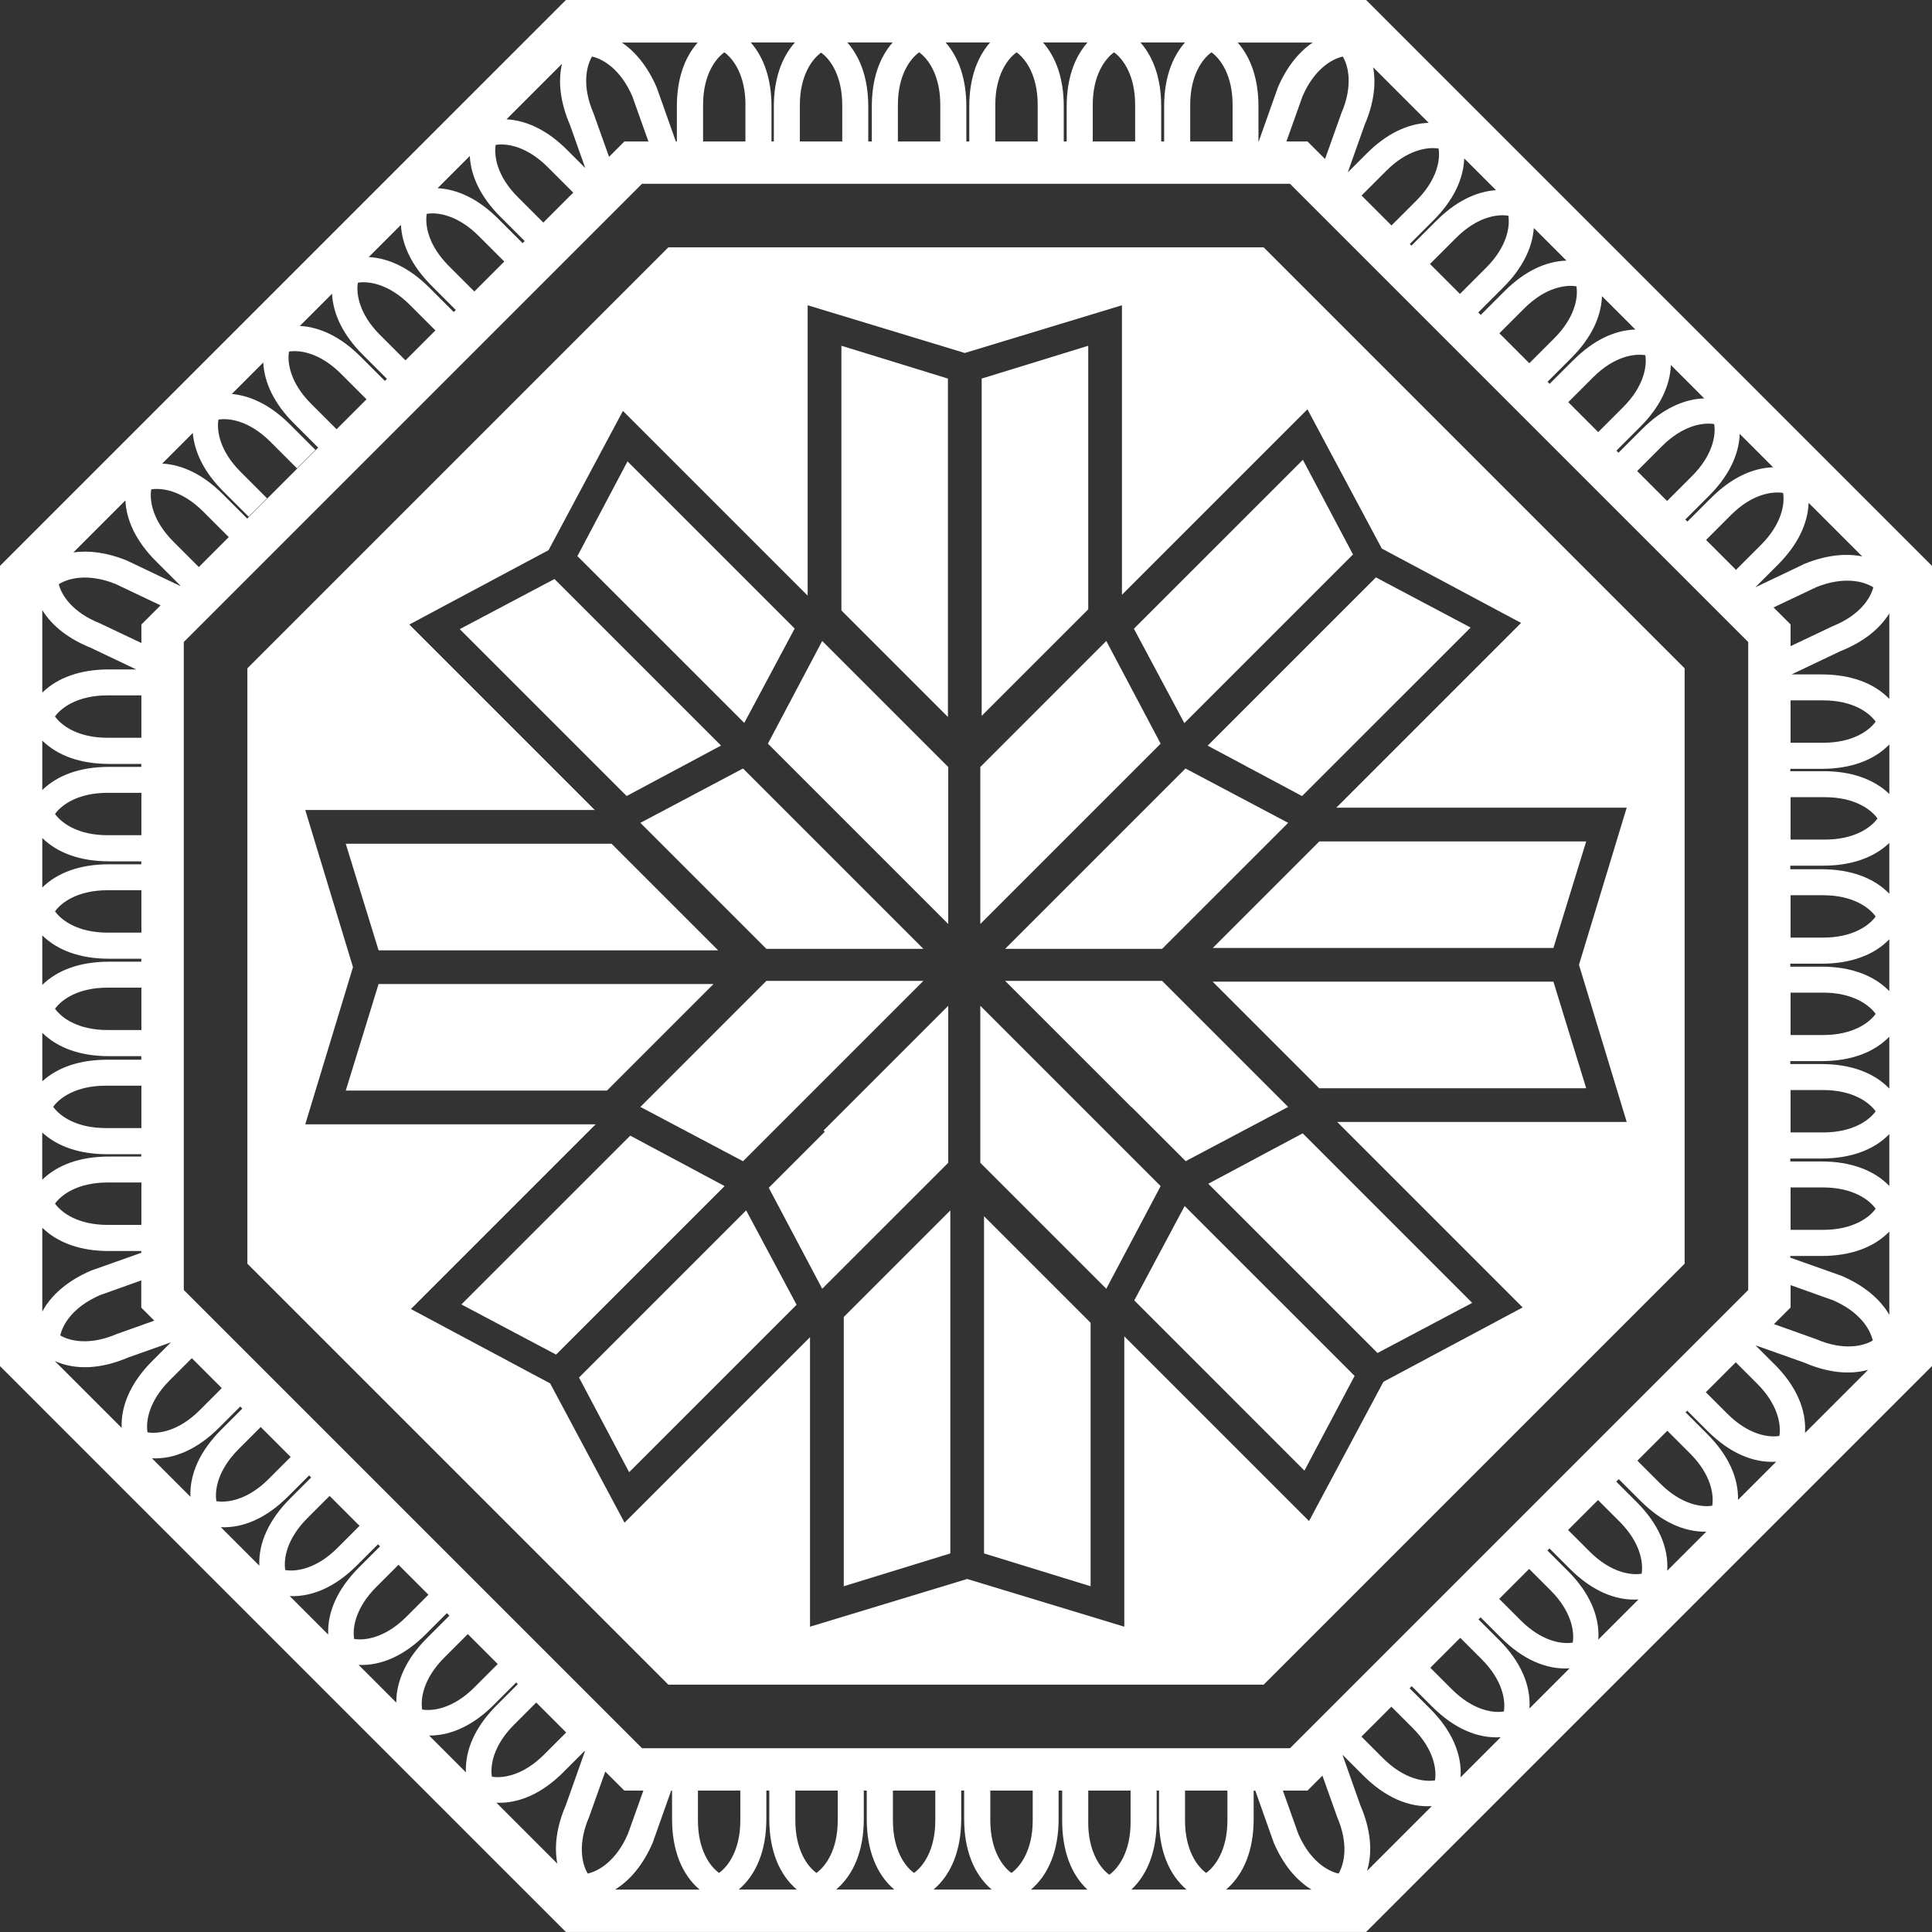
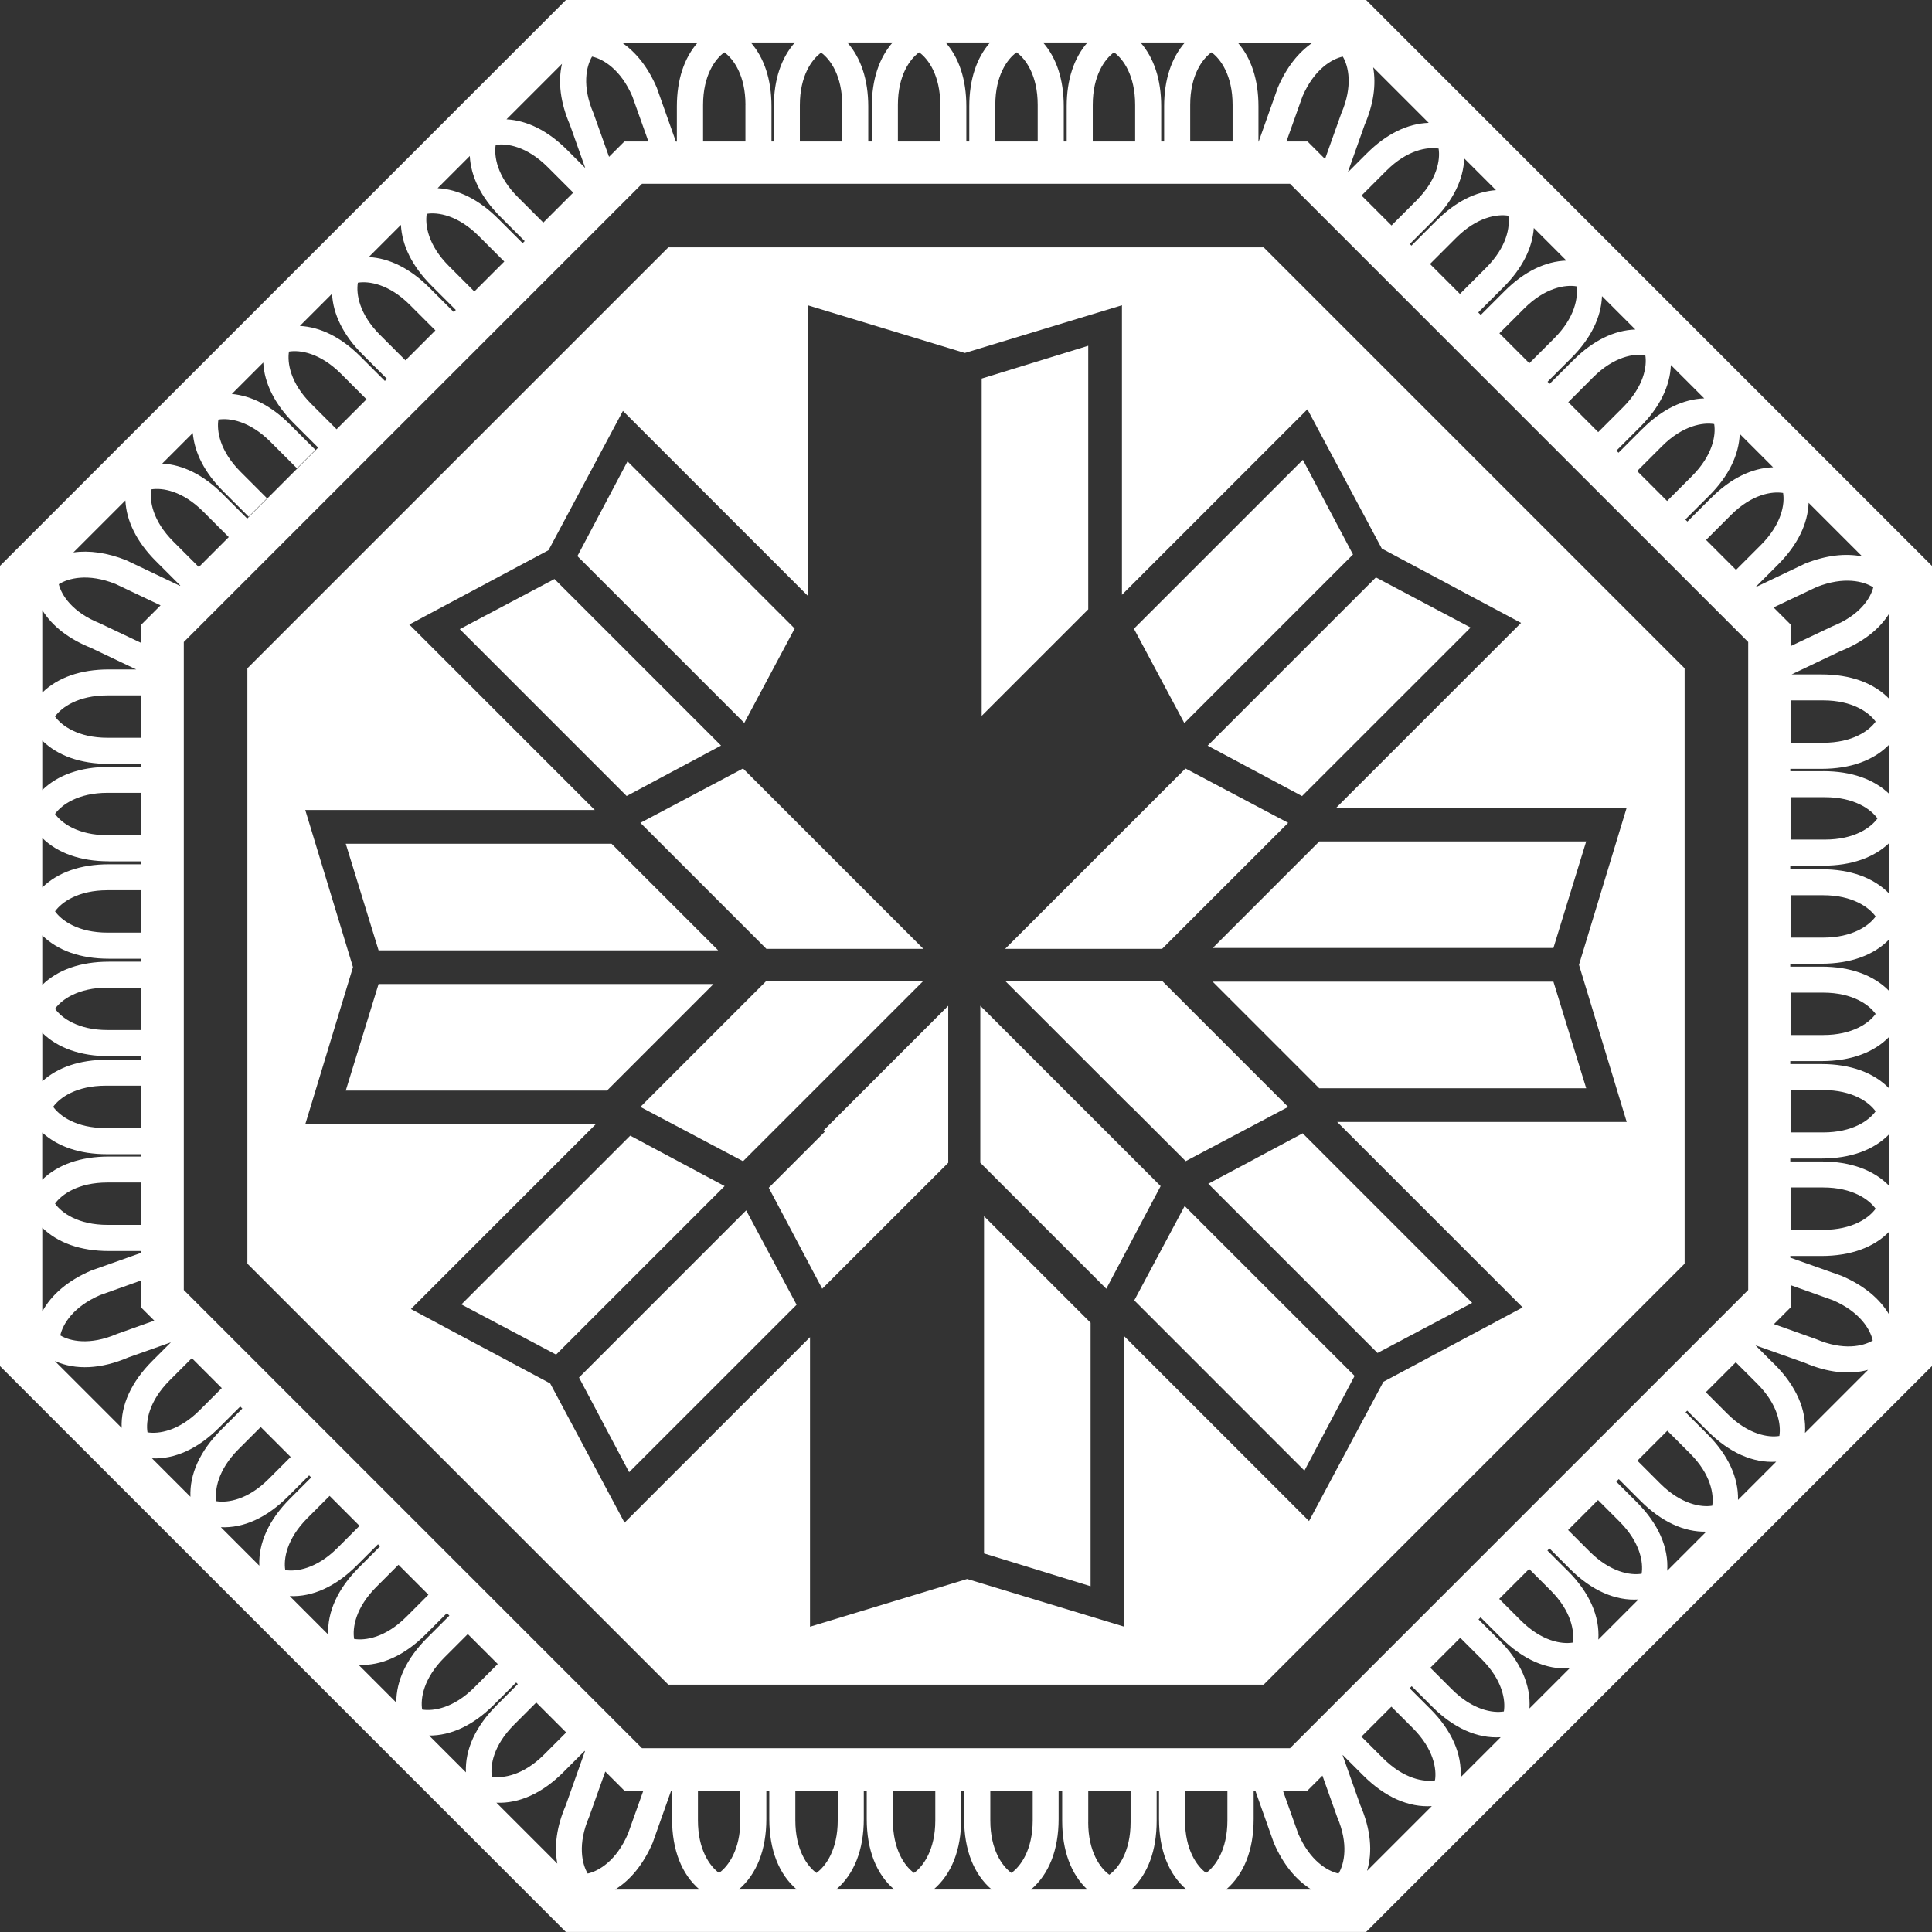
<svg xmlns="http://www.w3.org/2000/svg" viewBox="0 0 492.27 492.27" data-name="Layer 2" id="Layer_2">
  <rect x="0" y="0" width="492.27" height="492.27" fill="#333333" stroke="none" />
  <defs>
    <style>
      .cls-1 {
        fill: #fff;
        stroke-width: 0px;
      }
    </style>
  </defs>
  <g data-name="Layer 1" id="Layer_1-2">
    <g>
      <path d="m492.27,348.09v-203.9L348.09,0h-203.9L0,144.18v203.9l144.18,144.18h203.9l144.18-144.18Zm-335.58,133.38c3.94-2.41,7.23-6.43,9.61-11.93l4.71-13.29h.23v7.23c0,7.92,2.47,14.11,7.01,17.99h-21.56ZM68.04,126.96l-6.75-6.75c-5.33-5.33-6.1-10.47-5.64-13.3,2.81-.46,7.93.33,13.27,5.67l6.75,6.75,4.7-4.7-6.5-6.5c-4.7-4.7-9.77-7.29-14.8-7.75l8.01-8.01c.27,5.25,2.87,10.55,7.76,15.45l6.23,6.23-18.08,18.08-6.23-6.23c-4.9-4.9-10.19-7.5-15.43-7.78l7.79-7.79c.45,5.04,3.03,10.12,7.73,14.82l6.5,6.5,4.7-4.7Zm244.35,354.51c4.56-3.89,7.04-10.08,7.04-17.99v-7.23h.42l4.71,13.29c2.37,5.5,5.67,9.52,9.61,11.93h-21.78ZM46.83,328.69v-165.11l116.75-116.75h165.11l116.75,116.75v165.11l-116.75,116.75h-165.11l-116.75-116.75Zm-10.8-27.38v10.79h-8.62c-7.53,0-11.72-3.09-13.39-5.42,1.66-2.31,5.85-5.38,13.39-5.38h8.62Zm0-24.67v10.79h-9.09c-7.53,0-11.72-3.09-13.39-5.42,1.66-2.31,5.85-5.38,13.39-5.38h9.09Zm0-24.98v10.79h-8.62c-7.53,0-11.72-3.09-13.39-5.42,1.66-2.31,5.85-5.38,13.39-5.38h8.62Zm0-24.82v10.79h-8.62c-7.53,0-11.72-3.09-13.39-5.42,1.66-2.31,5.85-5.38,13.39-5.38h8.62Zm0-24.82v10.79h-8.62c-7.53,0-11.72-3.09-13.39-5.42,1.66-2.31,5.85-5.38,13.39-5.38h8.62Zm-21.06-53.16c2.41-1.54,7.44-2.87,14.44-.08l11.5,5.46-4.88,4.88v4.72l-10.6-5.03c-7.01-2.79-9.76-7.18-10.45-9.94Zm35.69-4.38l-6.49-6.49c-5.33-5.33-6.1-10.47-5.64-13.3,2.81-.46,7.93.33,13.27,5.67l6.49,6.49-7.63,7.63Zm-14.64,32.71v10.79h-8.62c-7.53,0-11.72-3.09-13.39-5.42,1.66-2.31,5.85-5.38,13.39-5.38h8.62Zm49.74-67.82l-6.49-6.49c-5.33-5.33-6.1-10.47-5.64-13.3,2.81-.46,7.93.33,13.27,5.67l6.49,6.49-7.63,7.63Zm17.55-17.55l-6.49-6.49c-5.33-5.33-6.1-10.47-5.64-13.3,2.81-.46,7.93.33,13.27,5.67l6.49,6.49-7.63,7.63Zm17.55-17.55l-6.49-6.49c-5.33-5.33-6.1-10.47-5.64-13.3,2.81-.46,7.93.33,13.27,5.67l6.49,6.49-7.63,7.63Zm243.5-7.01l6.66-6.66c5.33-5.33,10.47-6.1,13.3-5.64.46,2.81-.33,7.93-5.67,13.27l-6.66,6.66-7.63-7.63Zm-17.44-17.44l6.33-6.33c5.33-5.33,10.47-6.1,13.3-5.64.46,2.81-.33,7.93-5.67,13.27l-6.33,6.33-7.63-7.63Zm-19.14-13.78l4.09-11.48c2.98-6.92,7.48-9.54,10.27-10.15,1.46,2.44,2.62,7.5-.36,14.42l-4.16,11.68-4.47-4.47h-5.37Zm-123.98,0v-9.24c0-7.53,3.09-11.72,5.42-13.39,2.31,1.66,5.38,5.85,5.38,13.39v9.24h-10.79Zm23.65-25.23c-3.44,3.9-5.31,9.44-5.31,16.28v8.95h-.91v-8.88c0-6.89-1.89-12.45-5.35-16.35h11.57Zm26.15,25.23v-9.32c0-7.53,3.09-11.72,5.42-13.39,2.31,1.66,5.38,5.85,5.38,13.39v9.32h-10.79Zm-24.82,0v-9.32c0-7.53,3.09-11.72,5.42-13.39,2.31,1.66,5.38,5.85,5.38,13.39v9.32h-10.79Zm49.65,0v-9.32c0-7.53,3.09-11.72,5.42-13.39,2.31,1.66,5.38,5.85,5.38,13.39v9.32h-10.79Zm-6.64-8.95v8.95h-.75v-8.95c0-6.84-1.86-12.38-5.29-16.28h11.35c-3.44,3.9-5.31,9.44-5.31,16.28Zm-24.82,0v8.95h-.75v-8.95c0-6.84-1.86-12.38-5.29-16.28h11.35c-3.44,3.9-5.31,9.44-5.31,16.28Zm56.29,8.95v-9.32c0-7.53,3.09-11.72,5.42-13.39,2.31,1.66,5.38,5.85,5.38,13.39v9.32h-10.79Zm-6.64-8.95v8.95h-.75v-8.95c0-6.84-1.86-12.38-5.29-16.28h11.35c-3.44,3.9-5.31,9.44-5.31,16.28Zm-94.07-16.28c-3.48,3.9-5.38,9.46-5.38,16.35v8.88h-.6v-8.95c0-6.84-1.86-12.38-5.29-16.28h11.26Zm-12.62,15.91v9.32h-10.79v-9.32c0-7.53,3.09-11.72,5.42-13.39,2.31,1.66,5.38,5.85,5.38,13.39Zm-34.75,13.24l-3.97-11.13c-2.98-6.93-1.82-11.98-.36-14.42,2.8.61,7.29,3.24,10.27,10.15l4.09,11.48h-6.11l-3.92,3.92Zm-16.75,16.75l-6.49-6.49c-5.33-5.33-6.1-10.47-5.64-13.3,2.81-.46,7.93.33,13.27,5.67l6.49,6.49-7.63,7.63Zm243.61,28.21l6.33-6.33c5.33-5.33,10.47-6.1,13.3-5.64.46,2.81-.33,7.93-5.67,13.27l-6.33,6.33-7.63-7.63Zm17.55,17.55l6.33-6.33c5.33-5.33,10.47-6.1,13.3-5.64.46,2.81-.33,7.93-5.67,13.27l-6.33,6.33-7.63-7.63Zm17.55,17.55l6.33-6.33c5.33-5.33,10.47-6.1,13.3-5.64.46,2.81-.33,7.93-5.67,13.27l-6.33,6.33-7.63-7.63Zm49.71,39.58l-10.62,5.04v-5.54l-4.33-4.33,10.97-5.2c7-2.78,12.03-1.46,14.44.08-.69,2.76-3.44,7.16-10.45,9.94Zm-10.62,29.64v-10.79h8.29c7.53,0,11.72,3.09,13.39,5.42-1.66,2.31-5.85,5.38-13.39,5.38h-8.29Zm-21.53-51.67l6.33-6.33c5.33-5.33,10.47-6.1,13.3-5.64.46,2.81-.33,7.93-5.67,13.27l-6.33,6.33-7.63-7.63Zm21.53,76.34v-10.79h8.76c7.53,0,11.72,3.09,13.39,5.42-1.66,2.31-5.84,5.38-13.39,5.38h-8.76Zm0,24.98v-10.79h8.29c7.53,0,11.72,3.09,13.39,5.42-1.66,2.31-5.85,5.38-13.39,5.38h-8.29Zm0,24.82v-10.79h8.29c7.53,0,11.72,3.09,13.39,5.42-1.66,2.31-5.85,5.38-13.39,5.38h-8.29Zm0,24.82v-10.79h8.29c7.53,0,11.72,3.09,13.39,5.42-1.66,2.31-5.85,5.38-13.39,5.38h-8.29Zm0,24.82v-10.79h8.29c7.53,0,11.72,3.09,13.39,5.42-1.66,2.31-5.85,5.38-13.39,5.38h-8.29Zm20.93,28.22c-2.44,1.46-7.5,2.62-14.42-.36l-10.74-3.83,4.24-4.24v-5.69l10.78,3.84c6.92,2.98,9.54,7.48,10.15,10.27Zm-238.85,114.66v7.6c0,7.53-3.09,11.72-5.42,13.39-2.31-1.66-5.38-5.85-5.38-13.39v-7.6h10.79Zm24.82,0v7.6c0,7.53-3.09,11.72-5.42,13.39-2.31-1.66-5.38-5.85-5.38-13.39v-7.6h10.79Zm73.82-3.8l3.75,10.53c2.98,6.93,1.82,11.98.36,14.42-2.8-.61-7.29-3.24-10.27-10.15l-3.92-11h6.28l3.8-3.8Zm17.57-17.57l5.47,5.47c5.33,5.33,6.1,10.47,5.64,13.3-2.81.46-7.93-.33-13.27-5.67l-5.47-5.47,7.63-7.63Zm17.55-17.55l5.47,5.47c5.33,5.33,6.1,10.47,5.64,13.3-2.81.46-7.93-.33-13.27-5.67l-5.47-5.47,7.63-7.63Zm17.55-17.55l5.47,5.47c5.33,5.33,6.1,10.47,5.64,13.3-2.81.46-7.93-.33-13.27-5.67l-5.47-5.47,7.63-7.63Zm17.55-17.55l5.47,5.47c5.33,5.33,6.1,10.47,5.64,13.3-2.81.46-7.93-.33-13.27-5.67l-5.47-5.47,7.63-7.63Zm17.66-17.66l5.8,5.8c5.33,5.33,6.1,10.47,5.64,13.3-2.81.46-7.93-.33-13.27-5.67l-5.8-5.8,7.63-7.63Zm17.44-17.44l5.47,5.47c5.33,5.33,6.1,10.47,5.64,13.3-2.81.46-7.93-.33-13.27-5.67l-5.47-5.47,7.63-7.63Zm-368.21,24.12l-5.63,5.63c-5.33,5.33-10.47,6.1-13.3,5.64-.46-2.81.33-7.93,5.67-13.27l5.63-5.63,7.63,7.63Zm17.55,17.55l-5.63,5.63c-5.33,5.33-10.47,6.1-13.3,5.64-.46-2.81.33-7.93,5.67-13.27l5.63-5.63,7.63,7.63Zm17.55,17.55l-5.63,5.63c-5.33,5.33-10.47,6.1-13.3,5.64-.46-2.81.33-7.93,5.67-13.27l5.63-5.63,7.63,7.63Zm17.66,17.66l-5.96,5.96c-5.33,5.33-10.47,6.1-13.3,5.64-.46-2.81.33-7.93,5.67-13.27l5.96-5.96,7.63,7.63Zm17.44,17.44l-5.63,5.63c-5.33,5.33-10.47,6.1-13.3,5.64-.46-2.81.33-7.93,5.67-13.27l5.63-5.63,7.63,7.63Zm19.67,14.8l-3.92,11c-2.98,6.92-7.48,9.54-10.27,10.15-1.46-2.44-2.62-7.5.36-14.42l4.12-11.57,4.84,4.84h4.87Zm24.7,0v7.6c0,7.53-3.09,11.72-5.42,13.39-2.31-1.66-5.38-5.85-5.38-13.39v-7.6h10.79Zm24.82,0v7.6c0,7.53-3.09,11.72-5.42,13.39-2.31-1.66-5.38-5.85-5.38-13.39v-7.6h10.79Zm6.64,7.23v-7.23h.75v7.23c0,7.92,2.47,14.11,7.01,17.99h-14.8c4.56-3.89,7.04-10.08,7.04-17.99Zm24.82,0v-7.23h.75v7.23c0,7.92,2.47,14.11,7.01,17.99h-14.8c4.56-3.89,7.04-10.08,7.04-17.99Zm24.82,0v-7.23h.91v7.7c0,7.59,2.24,13.62,6.42,17.53h-14.37c4.56-3.89,7.04-10.08,7.04-17.99Zm7.55.83v-8.06h10.79v8.06c0,7.53-3.09,11.72-5.42,13.39-2.31-1.66-5.38-5.85-5.38-13.39Zm35.46-8.06v7.6c0,7.53-3.09,11.72-5.42,13.39-2.31-1.66-5.38-5.85-5.38-13.39v-7.6h10.79Zm33.88,3.77l-4.52-12.76.05-.05,5.21,5.21c5.53,5.53,11.58,8.17,17.46,7.79l-16.5,16.5c1.47-4.86.94-10.56-1.7-16.7Zm17.76-24.62l-5.21-5.21.53-.53,5.21,5.21c5.53,5.53,11.58,8.17,17.46,7.79l-10.22,10.22c.39-5.9-2.24-11.96-7.77-17.49Zm17.55-17.55l-5.21-5.21.53-.53,5.21,5.21c5.53,5.53,11.58,8.17,17.46,7.79l-10.22,10.22c.39-5.9-2.24-11.96-7.77-17.49Zm17.55-17.55l-5.21-5.21.53-.53,5.21,5.21c5.53,5.53,11.58,8.17,17.46,7.79l-10.22,10.22c.39-5.9-2.24-11.96-7.77-17.49Zm17.55-17.55l-5.21-5.21.64-.64,5.54,5.54c5.31,5.31,11.09,7.97,16.75,7.85l-9.95,9.95c.39-5.9-2.24-11.96-7.77-17.49Zm17.99-17.33l-5.54-5.54.42-.42,5.21,5.21c5.53,5.53,11.58,8.17,17.46,7.79l-9.73,9.73c.14-5.67-2.52-11.47-7.83-16.77Zm17.11-17.77l-4.84-4.84,12.42,4.4c5.95,2.57,11.5,3.15,16.27,1.85l-16.07,16.07c.39-5.9-2.24-11.96-7.77-17.49Zm17.1-22.55l-13.07-4.63v-.43h7.93c7.45,0,13.39-2.18,17.3-6.22v21.22c-2.38-4.09-6.49-7.5-12.16-9.94Zm-5.14-29.14h-7.93v-.75h7.93c7.45,0,13.39-2.18,17.3-6.22v13.21c-3.92-4.05-9.85-6.24-17.3-6.24Zm0-24.82h-7.93v-.75h7.93c7.45,0,13.39-2.18,17.3-6.22v13.21c-3.92-4.05-9.85-6.24-17.3-6.24Zm0-24.82h-7.93v-.75h7.93c7.45,0,13.39-2.18,17.3-6.22v13.21c-3.92-4.05-9.85-6.24-17.3-6.24Zm0-24.82h-7.93v-.91h8.39c7.18,0,12.92-2.04,16.84-5.79v12.94c-3.92-4.05-9.85-6.24-17.3-6.24Zm.47-24.98h-8.39v-.6h7.93c7.45,0,13.39-2.18,17.3-6.22v12.63c-3.92-3.77-9.66-5.82-16.84-5.82Zm-.47-24.67h-7.58l12.39-5.9c5.77-2.29,9.99-5.6,12.49-9.64v21.79c-3.92-4.05-9.85-6.24-17.3-6.24Zm-4.08-28.27l-12.77,6.09,5.79-5.79c4.99-4.99,7.6-10.41,7.8-15.74l13.65,13.65c-4.31-.85-9.21-.29-14.47,1.8Zm-24-16.73l-6.07,6.07-.53-.53,6.07-6.07c4.99-4.99,7.6-10.41,7.8-15.74l8.5,8.5c-5.35.18-10.77,2.78-15.76,7.78Zm-17.55-17.55l-6.07,6.07-.53-.53,6.07-6.07c4.99-4.99,7.6-10.41,7.8-15.74l8.5,8.5c-5.35.18-10.77,2.78-15.76,7.78Zm-17.55-17.55l-6.07,6.07-.53-.53,6.07-6.07c4.99-4.99,7.6-10.41,7.8-15.74l8.5,8.5c-5.35.18-10.77,2.78-15.76,7.78Zm-17.55-17.55l-6.07,6.07-.64-.64,6.4-6.4c4.8-4.8,7.39-9.98,7.76-15.12l8.31,8.31c-5.35.18-10.77,2.78-15.76,7.78Zm-17.33-17.99l-6.4,6.4-.42-.42,6.07-6.07c4.99-4.99,7.6-10.41,7.8-15.74l8.09,8.09c-5.14.36-10.34,2.95-15.13,7.75Zm-17.77-17.11l-4.85,4.85,4.29-12.11c2.29-5.3,2.97-10.27,2.18-14.67l14.15,14.15c-5.35.18-10.77,2.78-15.76,7.78Zm-22.67-16.78l-4.88,13.77h-.06v-8.95c0-6.84-1.86-12.38-5.29-16.28h19.12c-3.62,2.45-6.67,6.29-8.89,11.46Zm-147.82-11.46c-3.44,3.9-5.31,9.44-5.31,16.28v8.95h-.25l-4.88-13.77c-2.23-5.17-5.27-9-8.89-11.46h19.33Zm-32.55,20.98l3.9,11-4.64-4.64c-4.9-4.9-10.2-7.5-15.43-7.78l14.14-14.14c-1.06,4.6-.41,9.9,2.03,15.56Zm-17.76,23.38l6.23,6.23-.53.53-6.23-6.23c-4.9-4.9-10.19-7.5-15.43-7.78l8.2-8.2c.27,5.25,2.87,10.55,7.76,15.45Zm-17.55,17.55l6.23,6.23-.53.53-6.23-6.23c-4.9-4.9-10.19-7.5-15.43-7.78l8.2-8.2c.27,5.25,2.87,10.55,7.76,15.45Zm-17.55,17.55l6.23,6.23-.53.53-6.23-6.23c-4.9-4.9-10.19-7.5-15.43-7.78l8.2-8.2c.27,5.25,2.87,10.55,7.76,15.45Zm-52.66,52.66l6.23,6.23-.08.08-13.68-6.52c-4.86-1.93-9.42-2.57-13.48-1.99l13.25-13.25c.27,5.25,2.87,10.55,7.76,15.45Zm-16.42,22.17l11.42,5.44h-6.96c-7.26,0-13.06,2.08-16.97,5.91v-21.03c2.49,4.05,6.73,7.37,12.51,9.67Zm4.46,29.52h8.26v.75h-8.26c-7.26,0-13.06,2.08-16.97,5.91v-12.61c3.92,3.85,9.72,5.94,16.97,5.94Zm0,24.82h8.26v.75h-8.26c-7.26,0-13.06,2.08-16.97,5.91v-12.61c3.92,3.85,9.72,5.94,16.97,5.94Zm0,24.82h8.26v.75h-8.26c-7.26,0-13.06,2.08-16.97,5.91v-12.61c3.92,3.85,9.72,5.94,16.97,5.94Zm0,24.82h8.26v.91h-8.72c-6.98,0-12.6,1.94-16.5,5.49v-12.34c3.92,3.85,9.72,5.94,16.97,5.94Zm-.47,24.98h8.72v.6h-8.26c-7.26,0-13.06,2.08-16.97,5.91v-12.03c3.91,3.57,9.53,5.52,16.5,5.52Zm.47,24.67h8.26v.45l-12.78,4.53c-5.9,2.54-10.12,6.13-12.45,10.45v-21.37c3.92,3.85,9.72,5.94,16.97,5.94Zm-12.38,21.5c.61-2.8,3.24-7.29,10.15-10.27l10.48-3.74v6.93l3.32,3.32-9.54,3.4c-6.93,2.98-11.98,1.82-14.42.36Zm41.15,13.43l-5.63,5.63c-5.33,5.33-10.47,6.1-13.3,5.64-.46-2.81.33-7.93,5.67-13.27l5.63-5.63,7.63,7.63Zm-.68,10.07l5.38-5.38.53.53-5.38,5.38c-5.41,5.41-8.08,11.32-7.84,17.09l-9.8-9.8c5.78.26,11.7-2.4,17.11-7.82Zm17.55,17.55l5.38-5.38.53.53-5.38,5.38c-5.41,5.41-8.08,11.32-7.84,17.09l-9.8-9.8c5.78.26,11.7-2.4,17.11-7.82Zm17.55,17.55l5.38-5.38.53.53-5.38,5.38c-5.41,5.41-8.08,11.32-7.84,17.09l-9.8-9.8c5.78.26,11.7-2.4,17.11-7.82Zm17.55,17.55l5.38-5.38.64.64-5.7,5.7c-5.21,5.21-7.85,10.88-7.83,16.44l-9.59-9.59c5.78.26,11.7-2.4,17.11-7.82Zm17.33,17.99l5.7-5.7.42.42-5.38,5.38c-5.41,5.41-8.08,11.32-7.84,17.09l-9.37-9.37c5.57.03,11.25-2.6,16.46-7.81Zm17.77,17.11l5.38-5.38.08.08-4.89,13.8c-2.32,5.37-2.99,10.41-2.15,14.84l-15.52-15.52c5.78.26,11.7-2.4,17.11-7.82Zm51.68,11.96v-7.23h.75v7.23c0,7.92,2.47,14.11,7.01,17.99h-14.8c4.56-3.89,7.04-10.08,7.04-17.99Zm99.45.47v-7.7h.6v7.23c0,7.92,2.47,14.11,7.01,17.99h-14.06c4.2-3.91,6.45-9.94,6.45-17.53ZM13.98,346.79c5.27,2.37,11.75,2.08,18.8-.95l10.76-3.81-4.7,4.7c-5.41,5.41-8.08,11.32-7.84,17.09l-17.02-17.02Z" class="cls-1" />
      <g>
        <polygon points="141.28 147.53 117.15 160.3 159.67 202.82 183.72 189.97 141.28 147.53" class="cls-1" />
        <polygon points="202.48 160.15 159.89 117.56 147.12 141.69 189.64 184.2 202.48 160.15" class="cls-1" />
-         <polygon points="241.53 182.68 241.53 96.46 214.39 88.1 214.39 155.54 241.53 182.68" class="cls-1" />
        <polygon points="289.01 331.34 332.37 374.71 345.15 350.58 301.85 307.29 289.01 331.34" class="cls-1" />
        <polygon points="235.27 241.76 189.32 195.81 163.17 209.66 195.27 241.76 235.27 241.76" class="cls-1" />
        <polygon points="88.1 214.99 96.46 242.14 182.98 242.14 155.83 214.99 88.1 214.99" class="cls-1" />
        <polygon points="331.76 202.84 374.71 159.9 350.58 147.12 307.71 189.99 331.76 202.84" class="cls-1" />
-         <polygon points="195.66 189.48 241.61 235.43 241.61 195.43 209.5 163.32 195.66 189.48" class="cls-1" />
-         <polygon points="295.73 189.48 281.88 163.32 249.78 195.43 249.78 235.43 295.73 189.48" class="cls-1" />
        <polygon points="256.11 241.76 296.11 241.76 328.22 209.66 302.06 195.81 256.11 241.76" class="cls-1" />
        <polygon points="250.13 182.4 277.28 155.26 277.28 88.1 250.13 96.46 250.13 182.4" class="cls-1" />
        <polygon points="301.77 184.25 344.74 141.28 331.97 117.16 288.92 160.2 301.77 184.25" class="cls-1" />
        <polygon points="395.81 241.54 404.16 214.39 336.16 214.39 309.01 241.54 395.81 241.54" class="cls-1" />
        <polygon points="288.36 282.11 302.11 295.86 328.22 282.04 296.11 249.93 256.11 249.93 288.33 282.14 288.36 282.11" class="cls-1" />
        <polygon points="295.73 302.22 249.78 256.27 249.78 296.27 281.88 328.37 295.73 302.22" class="cls-1" />
-         <polygon points="242.14 308.41 214.99 335.56 214.99 404.17 242.14 395.81 242.14 308.41" class="cls-1" />
        <polygon points="190.12 308.4 147.53 350.99 160.3 375.11 202.97 332.45 190.12 308.4" class="cls-1" />
        <path d="m429.24,321.98v-151.69l-107.26-107.26h-151.69l-107.26,107.26v151.69l107.26,107.26h151.69l107.26-107.26Zm-222.85,92.5v-73.77l-47.26,47.26-18.95-35.48-35.48-18.95,47.07-47.07h-73.99l12.16-40.04-12.16-40.04h73.77l-47.26-47.26,35.48-18.95,18.95-35.48,47.07,47.07v-73.99l40.04,12.16,40.04-12.16v73.77l47.26-47.26,18.95,35.48,35.48,18.95-47.07,47.07h73.99l-12.16,40.04,12.16,40.04h-73.77l47.26,47.26-35.48,18.95-18.95,35.48-47.07-47.07v73.99l-40.04-12.16-40.04,12.16Z" class="cls-1" />
        <polygon points="277.88 337.04 250.73 309.89 250.73 395.81 277.88 404.17 277.88 337.04" class="cls-1" />
        <polygon points="160.58 289.36 117.56 332.37 141.69 345.15 184.63 302.21 160.58 289.36" class="cls-1" />
        <polygon points="350.99 344.74 375.11 331.97 331.92 288.77 307.87 301.62 350.99 344.74" class="cls-1" />
        <polygon points="209.84 288.04 210.16 288.36 195.88 302.64 209.5 328.37 241.61 296.27 241.61 256.27 209.84 288.04" class="cls-1" />
        <polygon points="404.16 277.28 395.81 250.13 308.99 250.13 336.13 277.28 404.16 277.28" class="cls-1" />
        <polygon points="96.46 250.73 88.1 277.88 154.65 277.88 181.8 250.73 96.46 250.73" class="cls-1" />
        <polygon points="235.27 249.93 195.27 249.93 163.17 282.04 189.32 295.88 235.27 249.93" class="cls-1" />
      </g>
    </g>
  </g>
</svg>